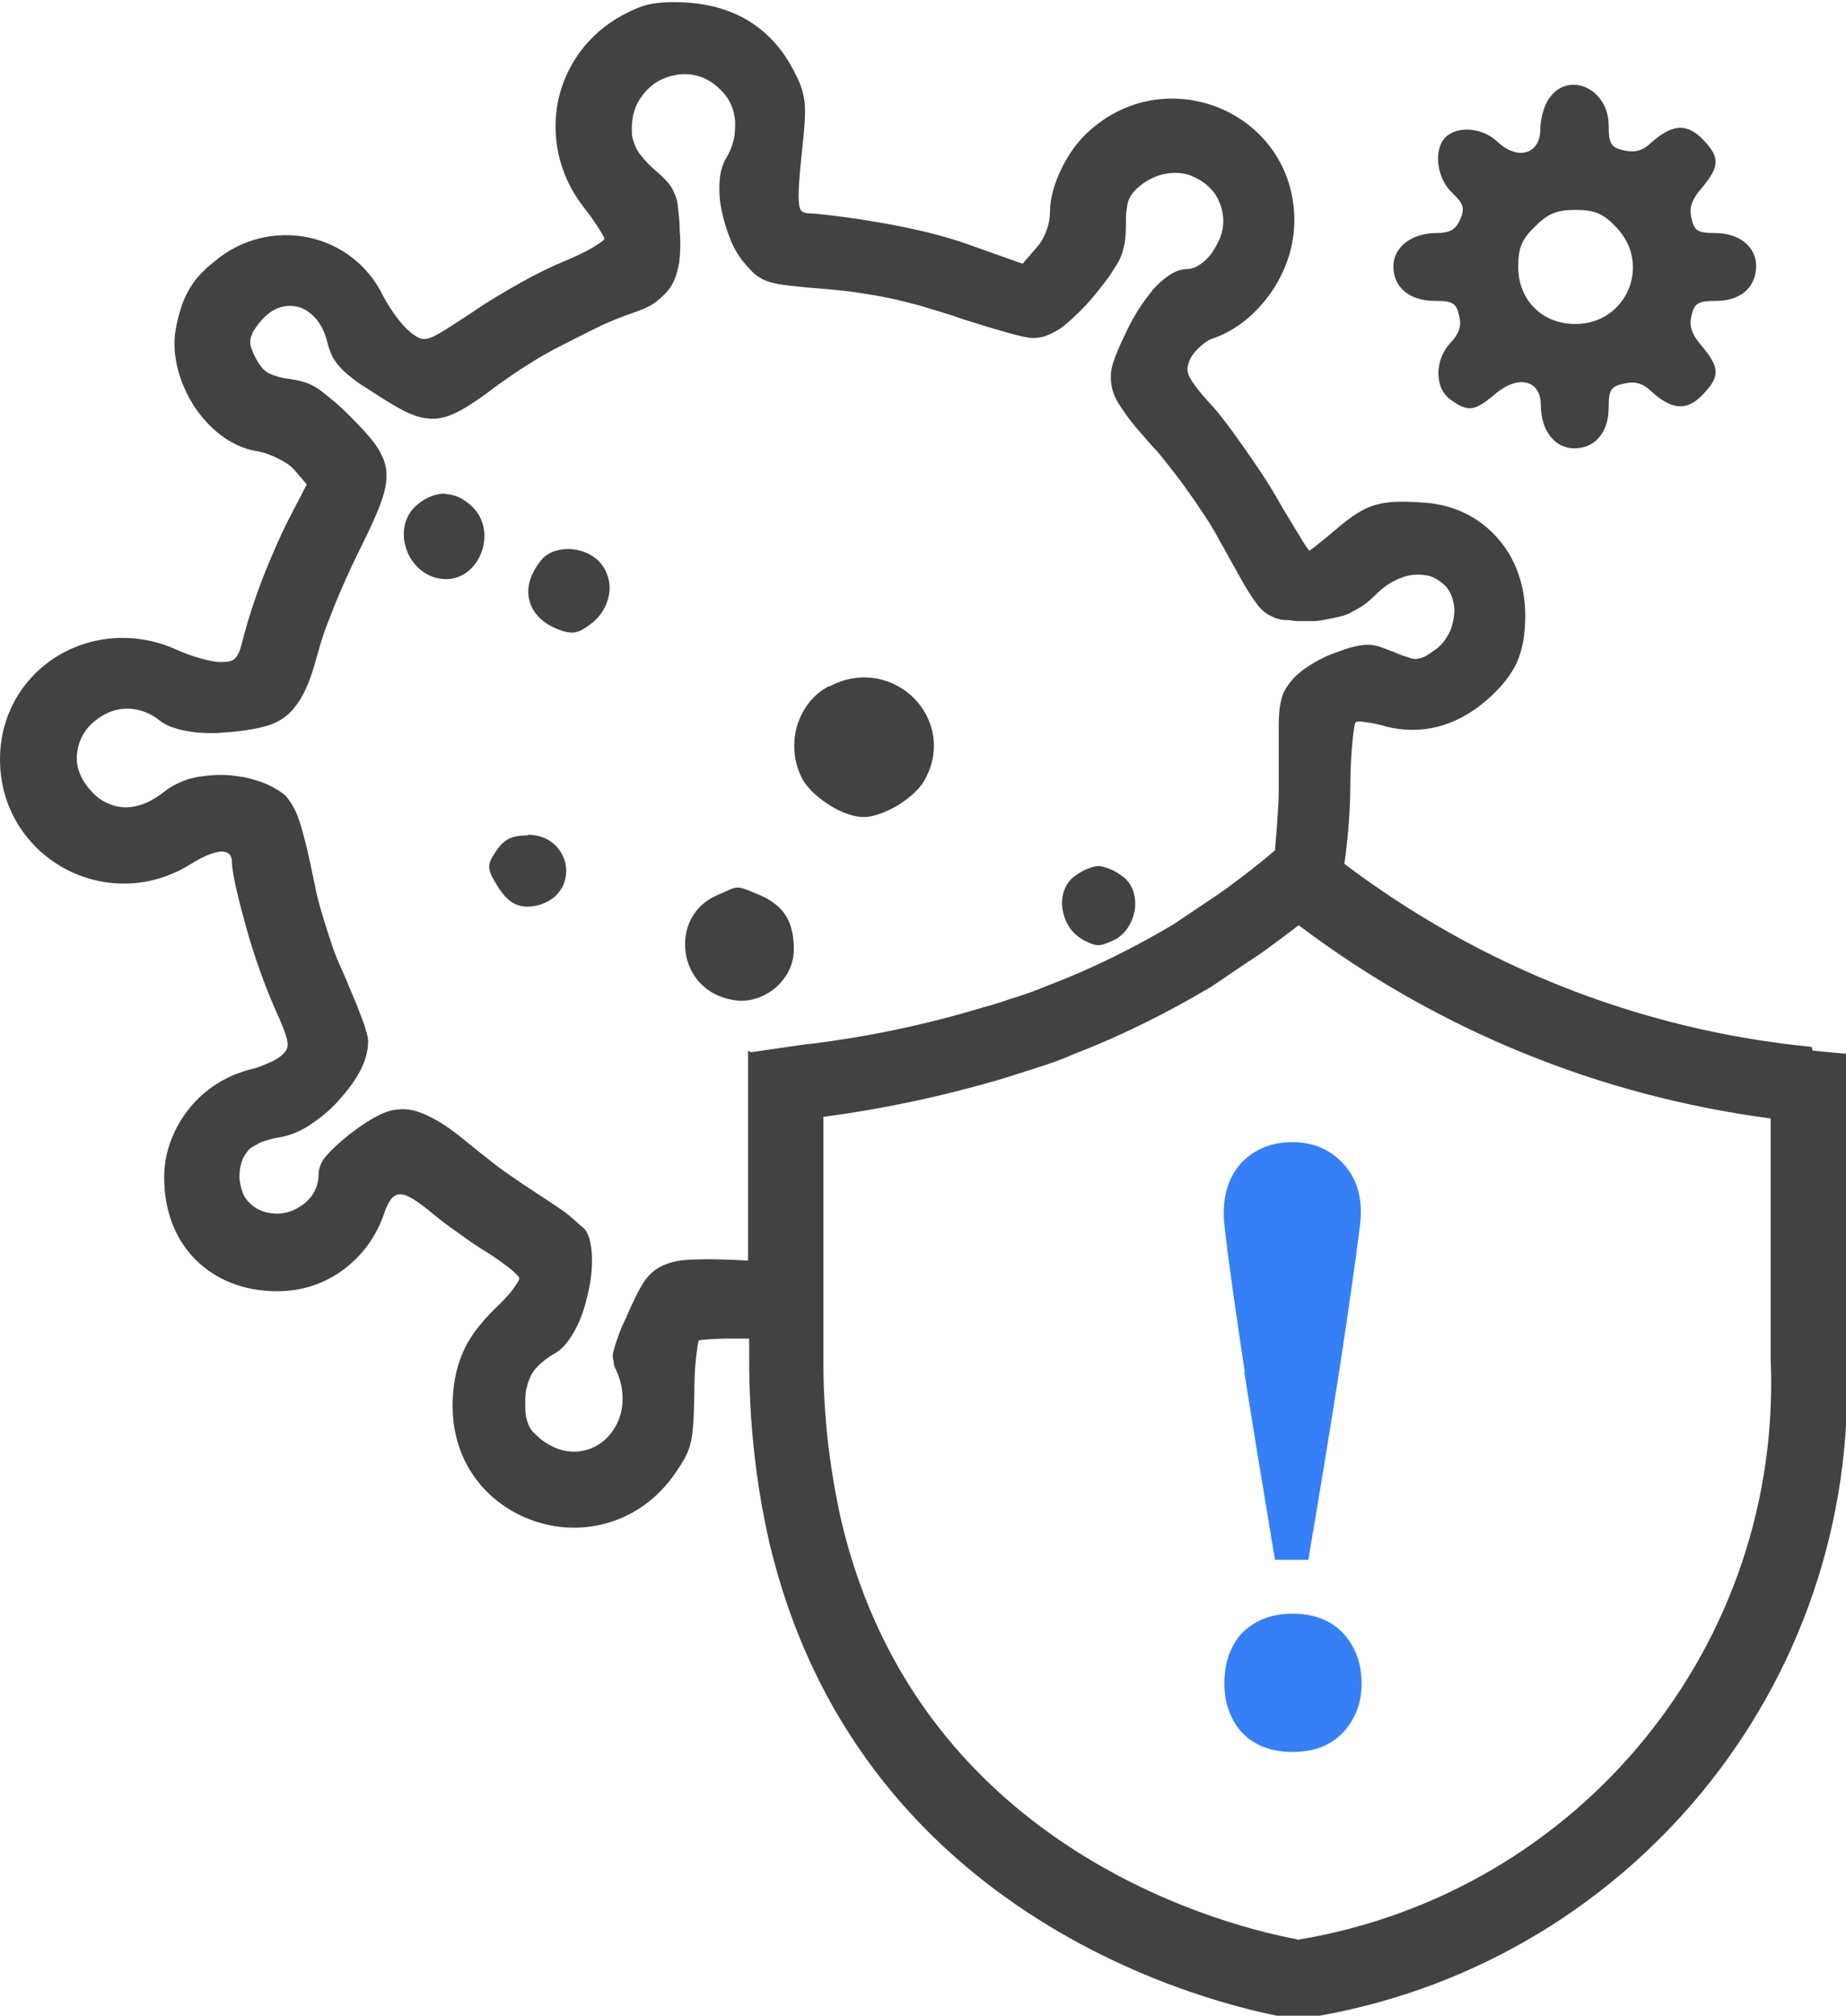
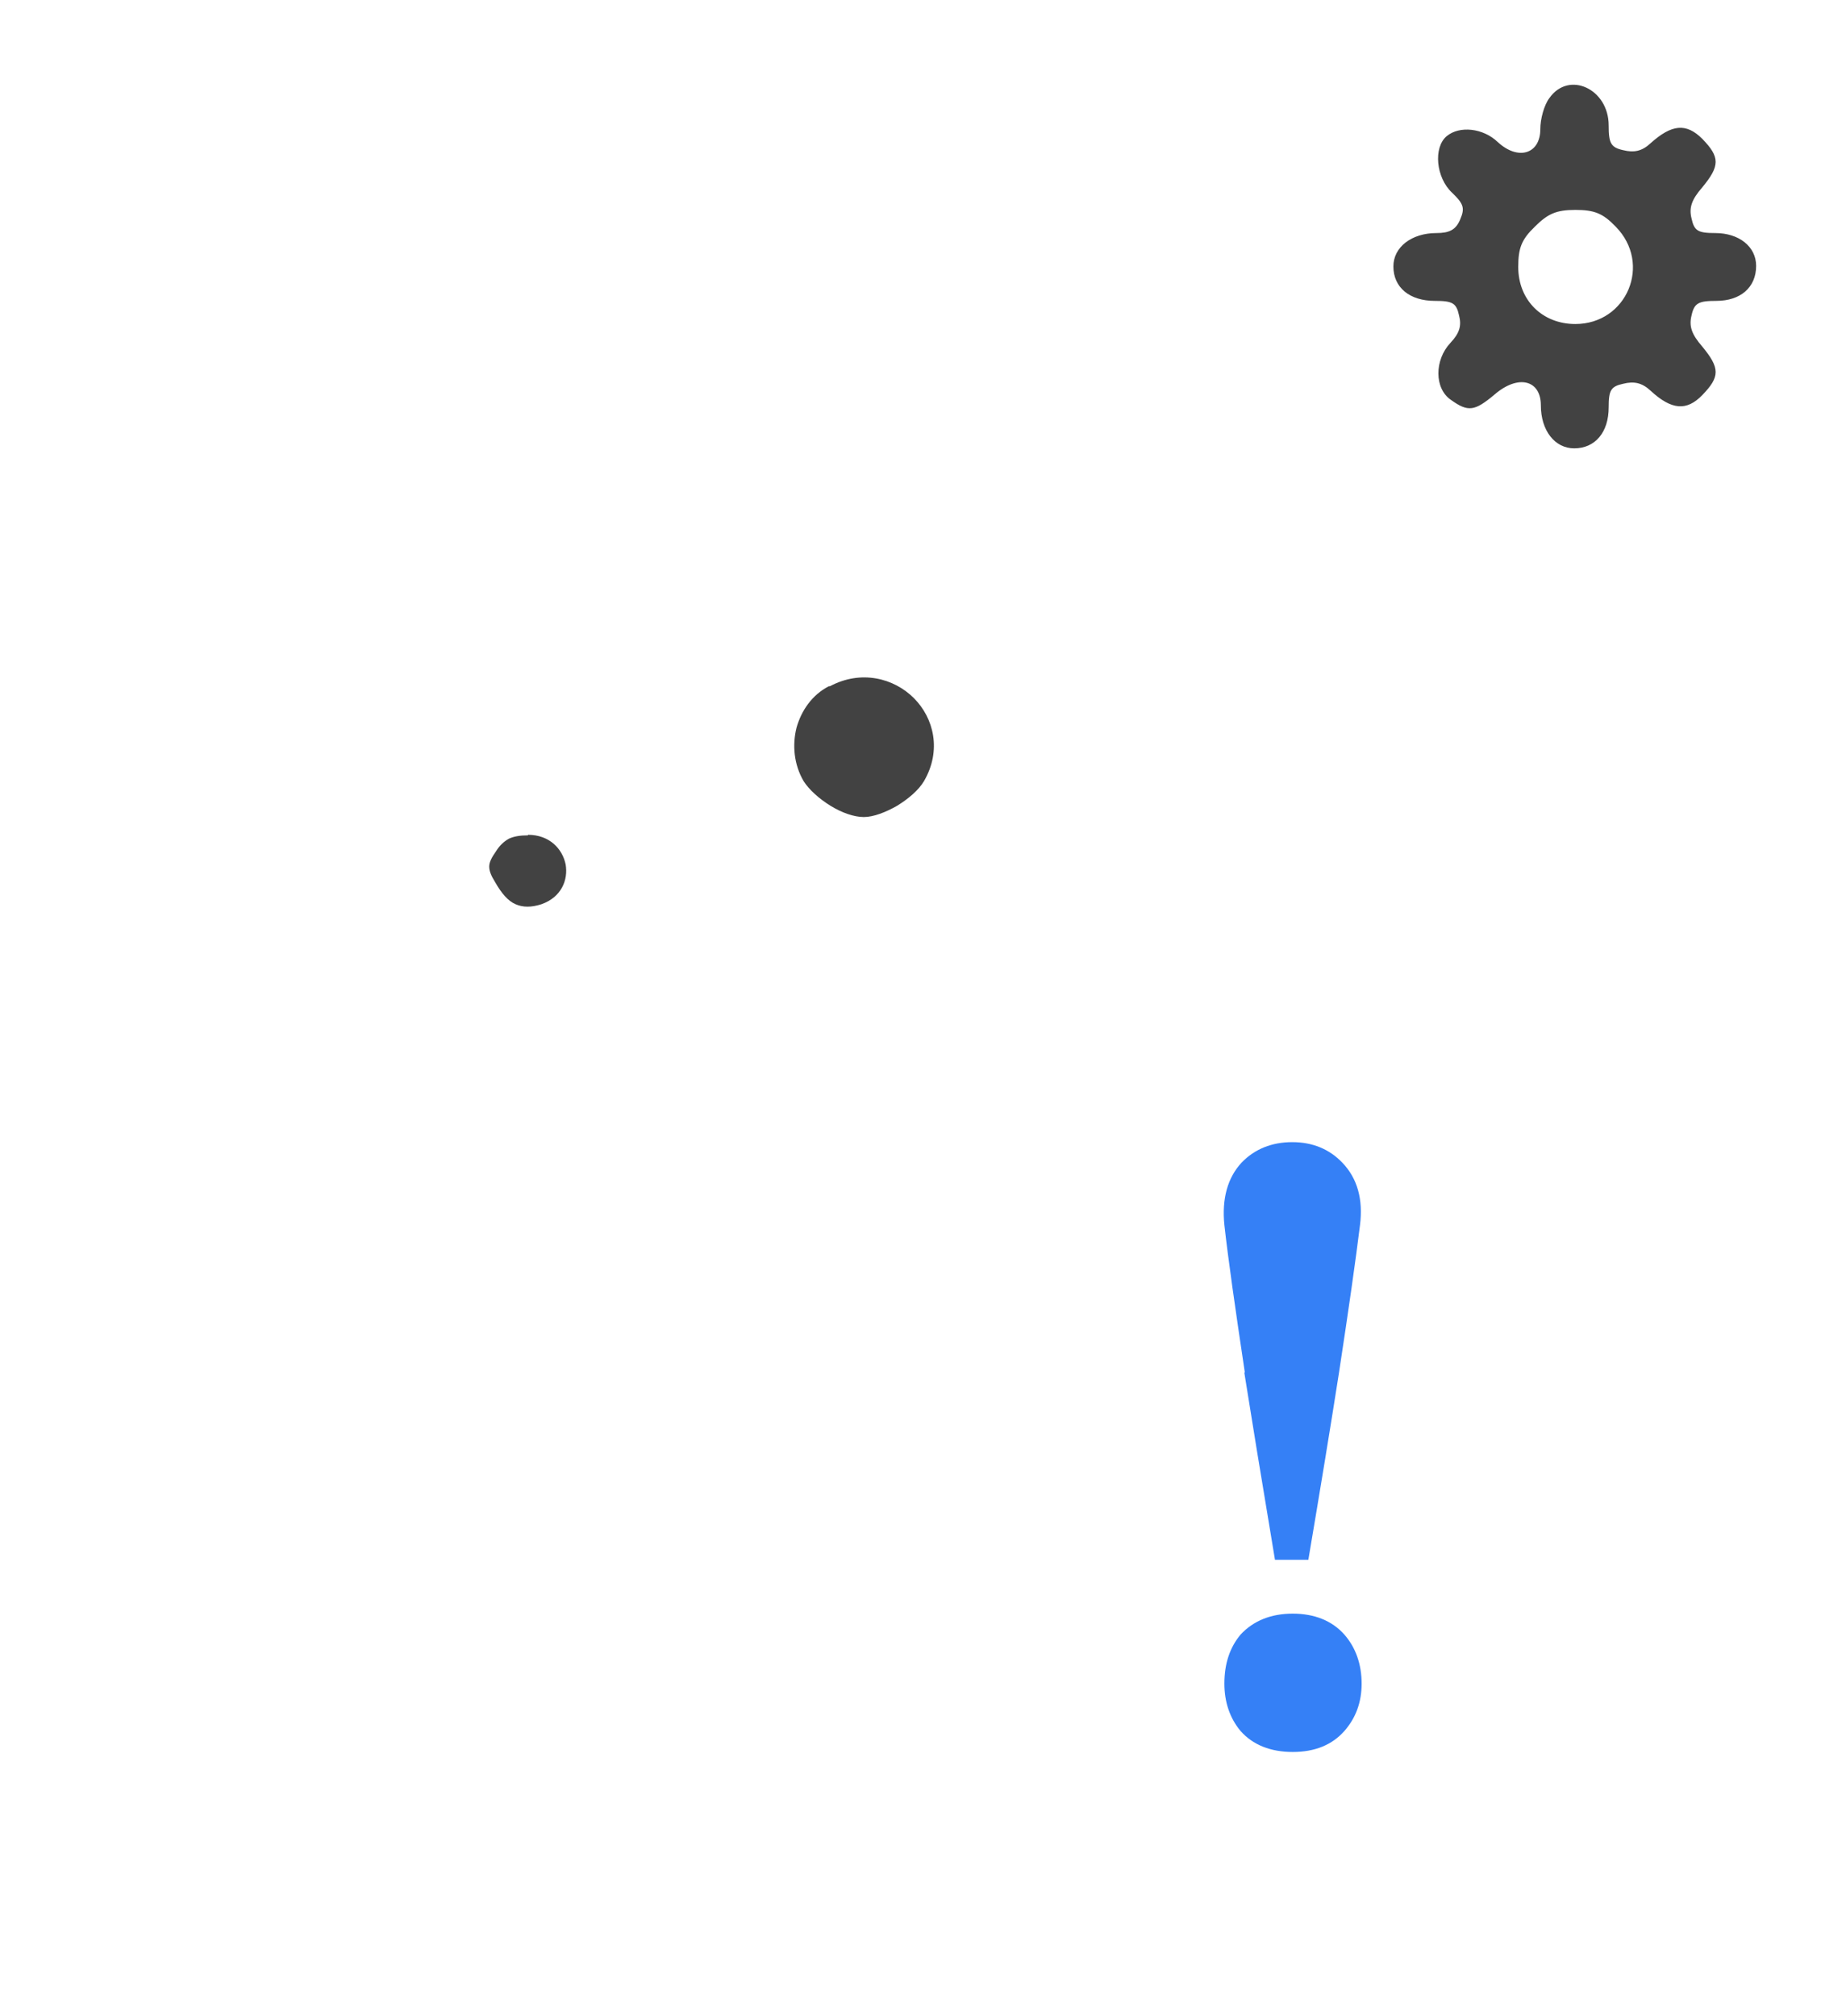
<svg xmlns="http://www.w3.org/2000/svg" id="_레이어_2" data-name="레이어 2" viewBox="0 0 34.3 37.45">
  <defs>
    <style>
      .cls-1 {
        fill: #424242;
      }

      .cls-1, .cls-2 {
        stroke-width: 0px;
      }

      .cls-2 {
        fill: #3580f6;
      }
    </style>
  </defs>
  <g id="_레이어_1-2" data-name="레이어 1">
    <g>
      <path class="cls-2" d="M23.05,30.37c.24-.26.57-.39.97-.39s.73.13.96.39c.21.24.32.55.32.91,0,.35-.11.64-.32.88-.23.26-.55.39-.96.39s-.74-.13-.97-.39c-.2-.24-.3-.54-.3-.88,0-.37.1-.67.3-.91ZM23.13,25.5c-.18-1.2-.31-2.11-.38-2.74-.05-.49.06-.88.32-1.16.24-.25.56-.38.94-.38s.69.13.93.38c.28.29.39.68.33,1.16-.08.65-.21,1.56-.39,2.74-.15.96-.34,2.12-.57,3.48h-.62c-.26-1.56-.45-2.72-.57-3.48Z" />
      <g>
-         <path class="cls-1" d="M8.28,9.17c-.17,0-.35.06-.52.2-.27.22-.31.57-.2.86.11.29.38.53.73.53.32,0,.56-.23.66-.51.1-.28.06-.62-.19-.85-.15-.14-.32-.22-.49-.22Z" />
-         <path class="cls-1" d="M10.57,10.2c-.2,0-.39.06-.5.19-.21.25-.29.51-.24.74.05.23.22.43.51.55.14.06.24.08.33.07.09-.01.18-.06.31-.16.2-.15.31-.36.34-.57s-.04-.43-.19-.59c-.15-.15-.35-.22-.55-.23Z" />
        <path class="cls-1" d="M15.4,12.75c-.31.16-.51.45-.6.77-.08.32-.05.68.13.99.1.16.29.33.5.46.21.13.44.21.62.21s.41-.09.62-.21c.21-.13.4-.29.5-.46.33-.57.18-1.17-.19-1.54s-.98-.53-1.56-.22Z" />
        <path class="cls-1" d="M9.81,15.52c-.15,0-.26.02-.35.06-.09.05-.17.12-.24.23-.09.13-.13.21-.13.29,0,.08.03.16.11.29.12.21.24.35.38.41s.29.06.48,0c.37-.13.5-.45.45-.74-.06-.29-.3-.55-.7-.55Z" />
-         <path class="cls-1" d="M20.1,17.45c.14.07.22.11.31.11s.17-.04.32-.11c.21-.12.33-.35.36-.58.02-.23-.05-.47-.25-.6-.07-.05-.15-.1-.23-.13s-.15-.05-.2-.05-.12.02-.2.05c-.08.03-.16.08-.23.13-.19.13-.27.37-.24.6.03.23.15.46.37.58Z" />
-         <path class="cls-1" d="M14.12,16.63c-.23-.09-.32-.14-.41-.14s-.17.05-.38.14c-.47.2-.65.65-.59,1.07s.37.8.89.88c.28.05.56-.05.77-.22.21-.18.35-.43.35-.72,0-.27-.05-.47-.15-.63-.1-.16-.26-.28-.48-.38Z" />
        <path class="cls-1" d="M26.66,5.59c.33,0,.4.04.45.27.05.19.01.33-.16.51-.3.32-.3.85.01,1.06.32.23.44.21.81-.1.44-.38.86-.27.86.2s.26.8.62.8c.39,0,.64-.3.64-.76,0-.32.04-.39.27-.44.2-.05.35-.02.51.13.39.36.67.38.96.08.33-.34.33-.5,0-.9-.2-.23-.25-.38-.2-.58.05-.23.13-.27.46-.27.45,0,.74-.25.74-.65,0-.36-.32-.61-.76-.61-.32,0-.39-.04-.44-.27-.05-.2,0-.35.2-.58.33-.4.33-.56,0-.9-.3-.3-.57-.27-.96.08-.16.15-.31.18-.51.13-.23-.05-.27-.13-.27-.46,0-.68-.74-1.02-1.1-.51-.1.13-.17.39-.17.58,0,.46-.41.59-.79.24-.27-.26-.71-.31-.95-.11-.25.21-.2.77.1,1.05.22.21.24.29.15.5-.08.19-.2.25-.44.25-.46,0-.8.26-.8.62,0,.39.3.64.77.64ZM28.52,4.21c.24-.24.4-.31.75-.31s.51.06.75.31c.68.69.21,1.81-.75,1.81-.61,0-1.06-.44-1.06-1.06,0-.35.06-.51.31-.75Z" />
-         <path class="cls-1" d="M33.66,19.45c-3.17-.31-6.15-1.49-8.68-3.4.02-.14.04-.31.06-.51.03-.31.05-.65.05-.96,0-.31.02-.59.04-.8s.04-.35.06-.36c.02-.02.1-.02.2,0,.1.01.24.04.37.08.32.08.65.08.96,0,.31-.08.61-.24.89-.48s.45-.46.57-.7c.11-.25.16-.53.16-.88,0-.58-.19-1.08-.52-1.45s-.79-.61-1.34-.65c-.41-.03-.68-.03-.92.04s-.45.21-.73.45c-.13.11-.25.21-.34.28-.09.07-.15.12-.16.12-.01,0-.09-.11-.2-.3-.11-.18-.27-.44-.43-.72-.16-.28-.38-.6-.59-.9-.21-.3-.41-.57-.56-.74-.26-.28-.39-.45-.45-.57-.06-.12-.04-.21.02-.34.04-.08.11-.16.19-.23.08-.07.17-.13.25-.15.42-.15.79-.46,1.06-.85.27-.39.43-.86.43-1.33,0-1-.59-1.75-1.36-2.08-.77-.33-1.73-.25-2.47.43-.19.17-.37.42-.5.69-.13.27-.21.55-.21.78,0,.12-.02.25-.07.37-.04.12-.1.22-.18.31l-.13.15-.13.15-.45-.16-.45-.16c-.4-.15-.89-.28-1.4-.38-.51-.1-1.05-.18-1.55-.23-.19-.01-.28,0-.3-.16-.03-.17,0-.52.08-1.28.03-.32.04-.52.01-.7s-.09-.33-.21-.55c-.2-.38-.47-.67-.8-.88-.32-.2-.71-.32-1.14-.35-.29-.02-.49-.01-.67.02-.18.03-.34.1-.55.21-.65.35-1.06.94-1.2,1.59-.13.65,0,1.36.46,1.96.11.14.21.28.28.39.07.11.12.19.12.22,0,.02-.09.08-.22.16s-.33.17-.54.26c-.22.09-.51.23-.81.4-.3.17-.61.35-.85.52-.43.28-.65.43-.8.49-.15.06-.23.02-.35-.07-.07-.05-.17-.15-.27-.28s-.19-.27-.26-.4c-.29-.61-.82-.99-1.41-1.11-.59-.12-1.24.02-1.75.46-.2.16-.35.32-.45.5-.11.18-.18.39-.24.67-.11.49.03,1.03.31,1.48.28.44.7.78,1.17.86.13.02.27.07.39.13.12.06.24.13.31.21l.12.14.12.14-.14.27-.14.27c-.17.32-.35.73-.51,1.13-.16.4-.29.81-.38,1.14-.05.22-.09.34-.15.41-.06.07-.15.08-.29.08-.09,0-.23-.03-.37-.07-.15-.04-.31-.1-.44-.16-.78-.35-1.6-.26-2.23.13-.62.39-1.05,1.07-1.05,1.91,0,.91.5,1.64,1.19,2.02s1.58.41,2.36-.08c.24-.15.43-.22.56-.23.13,0,.2.06.2.2,0,.2.12.69.27,1.23s.36,1.11.52,1.47c.15.33.22.51.24.63.02.12-.02.18-.11.26-.06.05-.14.1-.24.14s-.2.09-.3.11c-.47.11-.88.37-1.17.73s-.47.81-.47,1.28c0,.63.21,1.16.58,1.53.37.37.89.59,1.52.59.46,0,.88-.14,1.23-.4.35-.26.62-.62.77-1.08.08-.22.16-.32.29-.32.13,0,.31.12.59.35.12.1.3.24.49.37.19.14.38.27.55.37.16.1.3.21.41.29.1.09.17.15.17.18,0,.03-.05.11-.13.22-.08.1-.2.23-.33.35-.28.28-.48.54-.6.83-.12.29-.18.6-.18.97,0,1.12.71,1.89,1.58,2.16.87.27,1.91.02,2.55-.9.15-.22.24-.36.29-.56.05-.2.06-.45.07-.88,0-.26.01-.51.03-.69s.04-.31.05-.34c.02-.02.2-.03.48-.04.13,0,.29,0,.46,0v.38c0,1.15.12,2.3.38,3.43,1.75,7.33,8.89,8.69,9.7,8.82l.11.02.11-.02c6.01-.92,10.35-6.19,10.09-12.23v-5.69l-.63-.06ZM13.9,19.52v3.9c-.39-.02-.71-.03-.96-.02-.27,0-.46.04-.62.11-.15.07-.27.17-.37.33s-.2.37-.32.65c-.07.14-.12.26-.15.36-.04.1-.06.18-.08.25s-.02.13,0,.19c0,.06.02.11.05.17.12.26.14.51.1.73-.04.22-.15.41-.3.55-.15.14-.34.22-.55.23s-.43-.06-.65-.23c-.06-.05-.1-.09-.14-.13-.04-.04-.07-.09-.09-.14-.02-.05-.04-.11-.05-.17-.01-.06-.01-.13-.01-.22,0-.12,0-.22.03-.31.02-.09.05-.17.09-.24.04-.07.1-.14.18-.21.08-.07.17-.13.29-.2.12-.08.23-.22.33-.4.1-.18.18-.4.23-.63.06-.23.09-.46.09-.67,0-.21-.03-.4-.1-.53-.01-.03-.05-.07-.1-.11s-.11-.1-.18-.16-.15-.12-.24-.18c-.09-.06-.18-.12-.27-.18-.09-.06-.2-.13-.32-.21-.12-.08-.25-.17-.38-.26-.13-.09-.26-.19-.38-.29-.12-.09-.24-.19-.34-.27-.24-.2-.45-.35-.64-.45-.19-.1-.35-.16-.51-.17s-.32.02-.48.1c-.17.08-.35.2-.56.36-.1.08-.19.16-.27.23-.07.07-.13.13-.18.19-.05.06-.08.11-.1.17s-.03.1-.03.16c0,.15-.05.29-.13.4-.08.11-.2.2-.33.26-.13.06-.27.08-.42.06s-.28-.07-.39-.18c-.06-.05-.11-.12-.14-.2-.03-.08-.05-.17-.06-.26,0-.09,0-.18.03-.27.02-.09.06-.17.12-.24.02-.03.05-.06.09-.08s.09-.05.14-.08c.05-.02.11-.04.18-.06s.13-.03.19-.04c.18-.03.38-.11.56-.23s.37-.27.53-.45.3-.36.4-.55c.1-.19.15-.38.15-.55,0-.04-.01-.1-.03-.17s-.05-.17-.09-.27c-.04-.1-.08-.22-.13-.33-.05-.12-.1-.24-.15-.36-.05-.12-.11-.25-.17-.39s-.11-.3-.16-.45-.1-.31-.14-.45c-.04-.14-.08-.28-.1-.39-.08-.38-.14-.68-.2-.91s-.11-.41-.17-.54c-.06-.13-.12-.22-.19-.3-.07-.07-.16-.12-.27-.18-.15-.08-.33-.13-.5-.17-.18-.03-.36-.05-.54-.04s-.35.03-.51.08c-.15.05-.29.12-.4.2-.12.1-.25.18-.38.24-.13.05-.25.08-.37.08-.12,0-.24-.03-.35-.08-.11-.05-.22-.13-.31-.24-.19-.21-.27-.44-.25-.66s.11-.42.27-.57.36-.26.58-.28c.22-.02.47.04.69.22.08.06.17.11.29.14.11.04.25.06.4.08.15.01.31.02.49,0,.18-.01.37-.03.58-.07.16-.03.3-.07.42-.13s.22-.14.31-.25c.09-.11.17-.24.24-.4.07-.16.13-.35.19-.57.03-.11.07-.25.12-.4.05-.15.12-.32.19-.5s.15-.36.23-.54c.08-.18.16-.35.24-.51.18-.36.31-.64.4-.88.09-.24.12-.42.11-.59-.01-.17-.08-.32-.19-.49-.12-.17-.28-.34-.51-.57-.12-.12-.23-.22-.33-.3-.1-.08-.18-.15-.26-.2-.08-.05-.16-.09-.24-.11-.08-.03-.17-.04-.27-.06-.1-.01-.18-.03-.24-.05-.07-.02-.12-.04-.17-.07-.05-.03-.09-.07-.12-.11-.04-.05-.07-.1-.1-.16-.04-.07-.06-.13-.08-.18-.02-.05-.02-.09-.02-.14,0-.04.02-.09.04-.14s.06-.1.11-.17c.11-.14.23-.24.35-.29.13-.05.25-.06.38-.03.12.03.23.1.33.21.1.11.17.25.22.44.02.09.05.17.08.24s.08.14.13.2c.05.06.12.13.21.2.08.07.18.14.31.22.29.19.51.33.71.43s.36.14.52.14c.16,0,.32-.05.51-.15.18-.1.39-.24.65-.44.18-.13.38-.27.6-.41s.45-.27.69-.39.47-.24.68-.34c.22-.1.42-.18.6-.24.17-.06.32-.12.43-.21s.21-.18.28-.3c.07-.12.11-.26.14-.42.02-.17.03-.36.01-.58,0-.18-.02-.32-.03-.43s-.03-.2-.07-.28c-.03-.08-.07-.14-.13-.21-.06-.07-.14-.14-.24-.23-.08-.07-.15-.14-.2-.2-.05-.06-.1-.12-.13-.18-.03-.06-.05-.12-.07-.18s-.02-.13-.02-.21c0-.22.06-.42.17-.57.11-.16.25-.28.42-.35s.35-.1.54-.07.36.12.52.28c.08.08.15.17.19.27.05.1.07.21.08.32,0,.11,0,.23-.03.35s-.08.24-.15.35c-.06.11-.1.25-.11.42s0,.35.04.54c.04.19.1.38.17.55s.17.33.28.45c.07.08.13.15.2.2.07.05.14.09.24.12.1.03.22.05.39.07.17.02.38.04.66.06.22.02.42.04.61.07.19.03.38.06.57.1s.38.09.57.14c.2.06.4.12.62.19.16.06.33.11.49.16s.3.09.44.13c.13.04.25.07.34.09s.16.03.19.03c.09,0,.19-.01.28-.05s.2-.09.3-.17c.1-.08.21-.18.33-.3.12-.12.24-.26.37-.43.1-.12.17-.22.23-.32.06-.09.11-.17.14-.25.03-.08.05-.16.07-.25.01-.09.02-.19.02-.3s0-.21.01-.29.02-.15.04-.2.05-.1.09-.15c.04-.05.09-.09.15-.14.16-.12.33-.19.51-.21.17-.02.34,0,.49.08.15.07.28.18.37.31.09.14.15.31.15.5,0,.1-.02.21-.06.31-.04.1-.1.2-.16.29-.07.09-.14.16-.22.21-.08.05-.16.08-.24.08-.09,0-.18.03-.27.08-.09.05-.19.13-.29.23-.1.1-.19.23-.29.37-.1.15-.19.31-.28.5-.11.23-.19.41-.24.57s-.05.3-.02.45c.03.15.11.29.24.47.12.18.3.38.52.63.1.1.2.23.31.37.11.14.22.28.33.44.11.15.21.3.31.45.1.15.18.28.25.41.19.34.33.59.44.79.11.2.2.33.27.43.07.1.13.16.19.2.06.04.12.07.2.1.04.01.09.03.16.03s.14.01.21.02c.08,0,.16,0,.24,0,.08,0,.17,0,.25-.02.11-.02.21-.04.3-.06s.17-.05.24-.09c.07-.04.15-.08.22-.13.07-.05.14-.11.22-.19.11-.11.23-.2.35-.26.12-.06.24-.1.35-.11.11-.01.23,0,.33.03.1.04.19.1.27.18.07.08.12.18.14.28.03.1.03.21.01.32-.02.11-.05.22-.11.32s-.13.19-.23.26c-.07.05-.13.09-.18.12-.05.03-.1.04-.15.05s-.11,0-.18-.03c-.07-.02-.16-.05-.27-.1-.11-.04-.19-.07-.27-.1-.08-.02-.14-.03-.21-.03s-.14.01-.23.03c-.09.02-.19.05-.32.1-.08.03-.17.06-.25.1-.08.04-.16.08-.24.13s-.14.09-.2.14c-.06.05-.11.09-.15.14-.07.08-.11.14-.15.21s-.06.15-.08.25c-.02.1-.03.23-.03.41s0,.39,0,.68c0,.17,0,.36,0,.55,0,.19-.02.38-.03.57-.01.18-.03.35-.04.51-.28.24-.58.47-.89.7-.11.08-.23.16-.35.24l-.64.43c-.74.44-1.52.83-2.34,1.14-.19.08-.38.15-.57.21l-.16.05c-.14.05-.29.1-.45.14-1.09.33-2.22.57-3.37.7l-.97.14ZM24.1,36.03c-1.09-.2-6.98-1.55-8.46-7.74-.23-1.01-.35-2.05-.34-3.1v-4.44c1.13-.15,2.25-.39,3.33-.71.17-.05.34-.11.51-.16l.15-.05c.22-.07.45-.15.65-.24.88-.34,1.73-.76,2.57-1.26l.65-.44c.14-.09.29-.19.41-.28.19-.14.38-.28.56-.42,2.57,1.94,5.58,3.17,8.77,3.59v4.46c.23,5.31-3.54,9.93-8.79,10.8Z" />
      </g>
    </g>
  </g>
</svg>